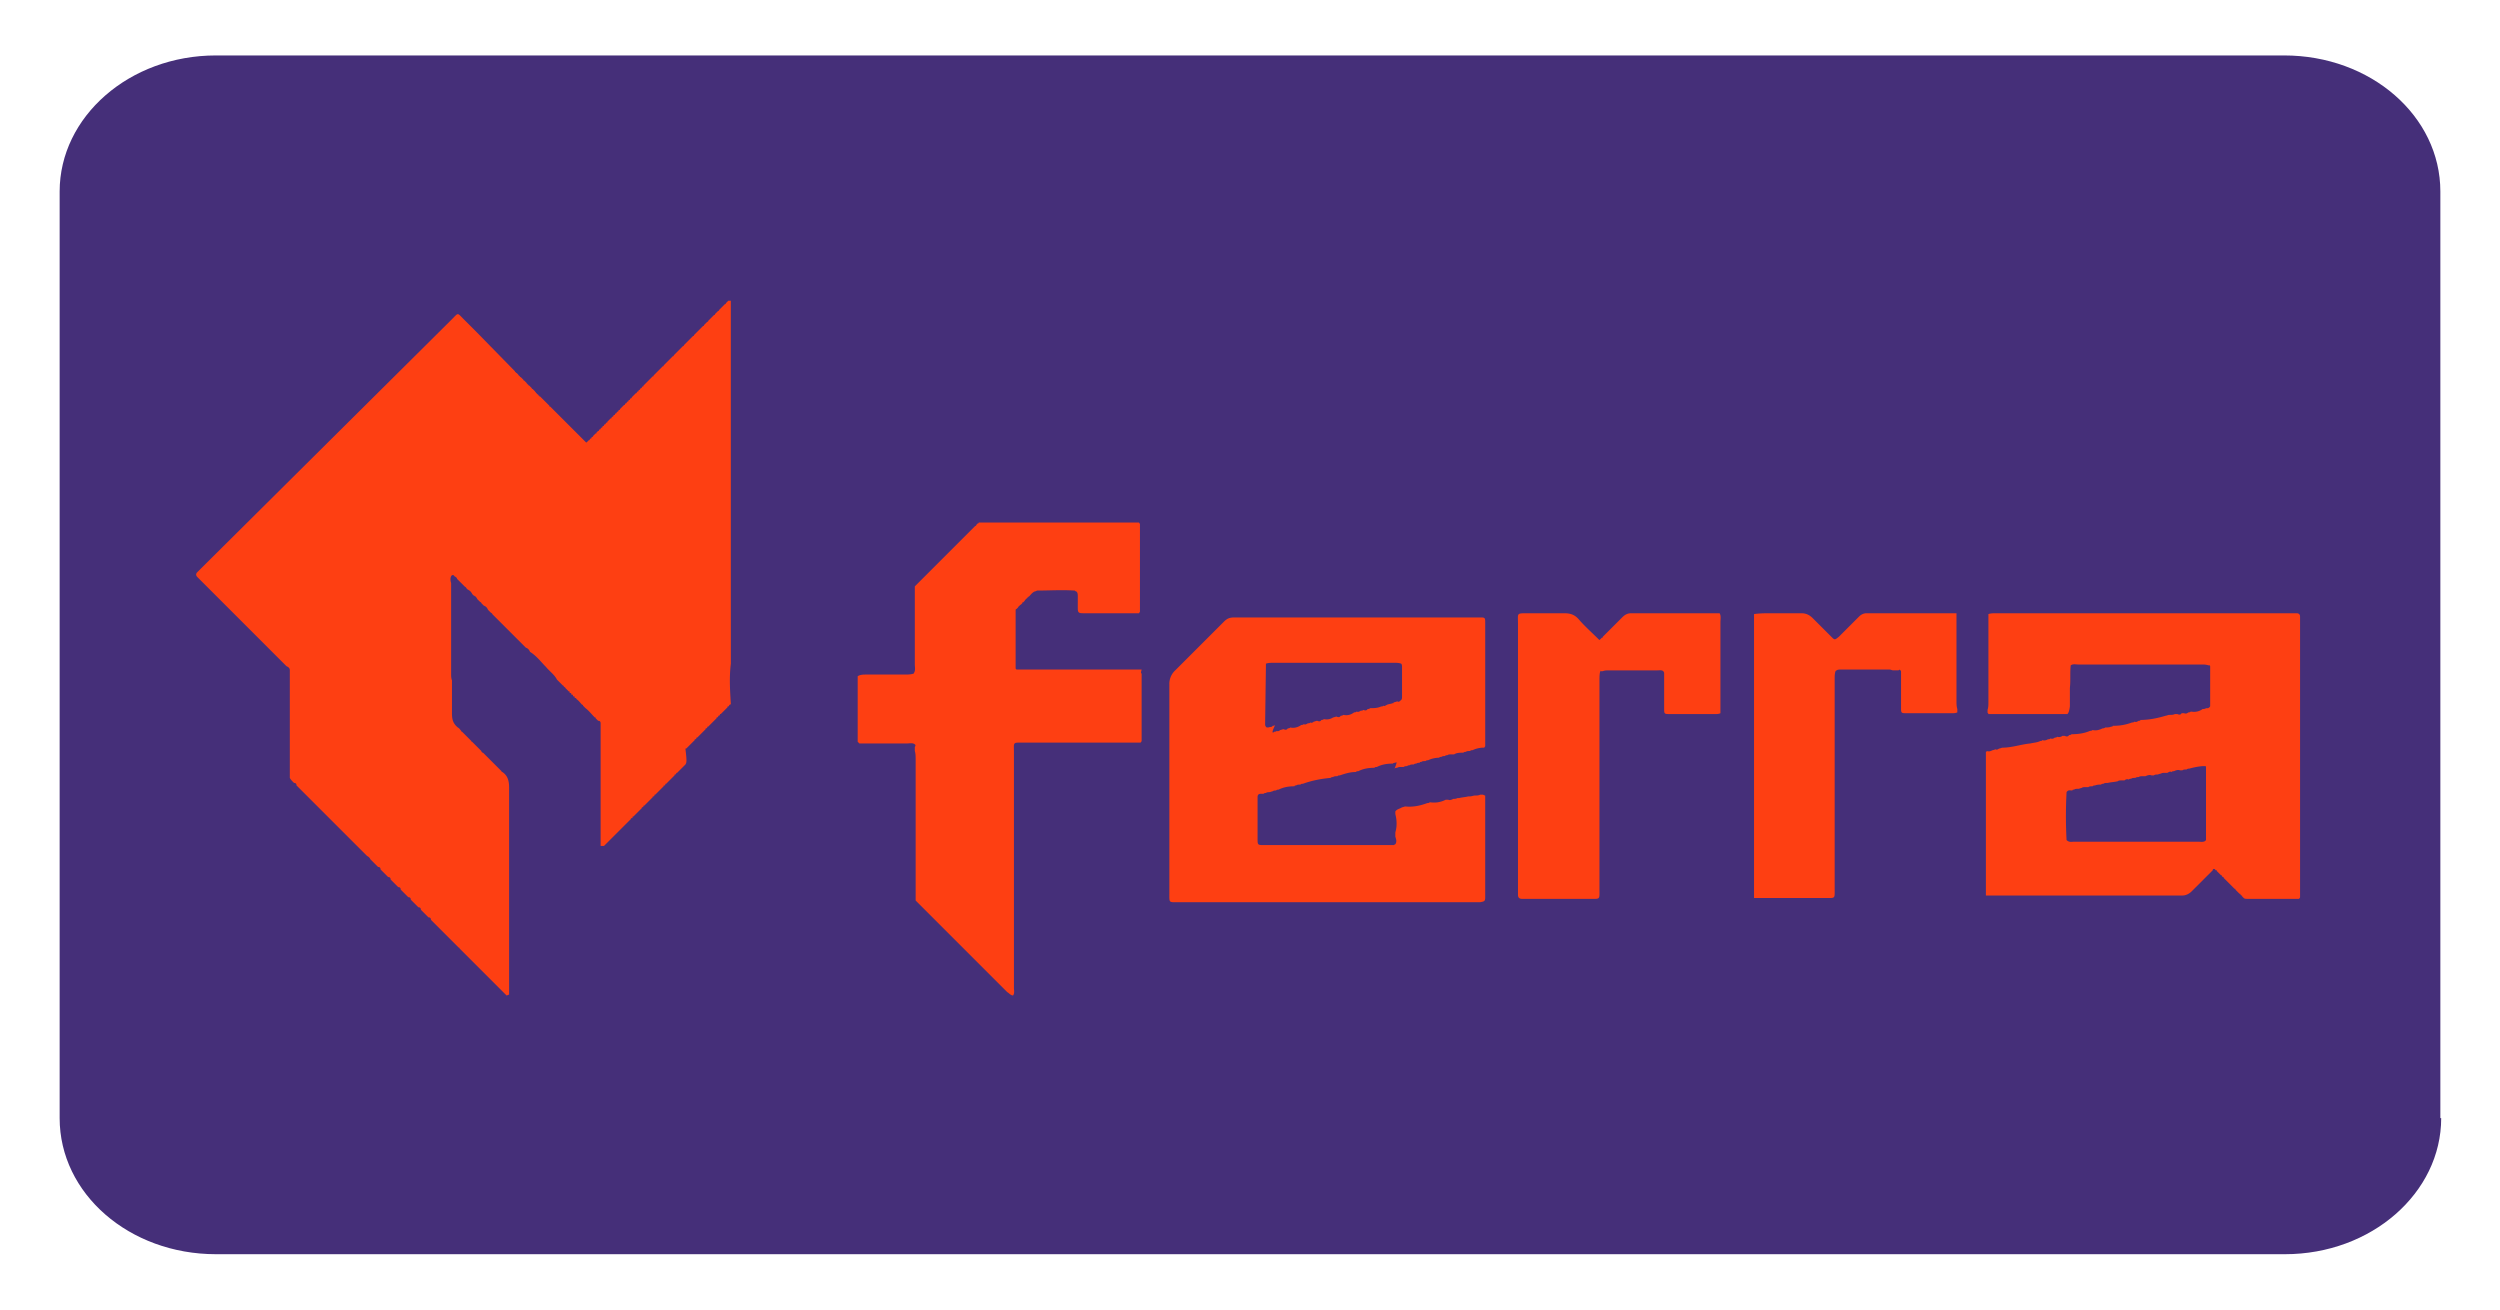
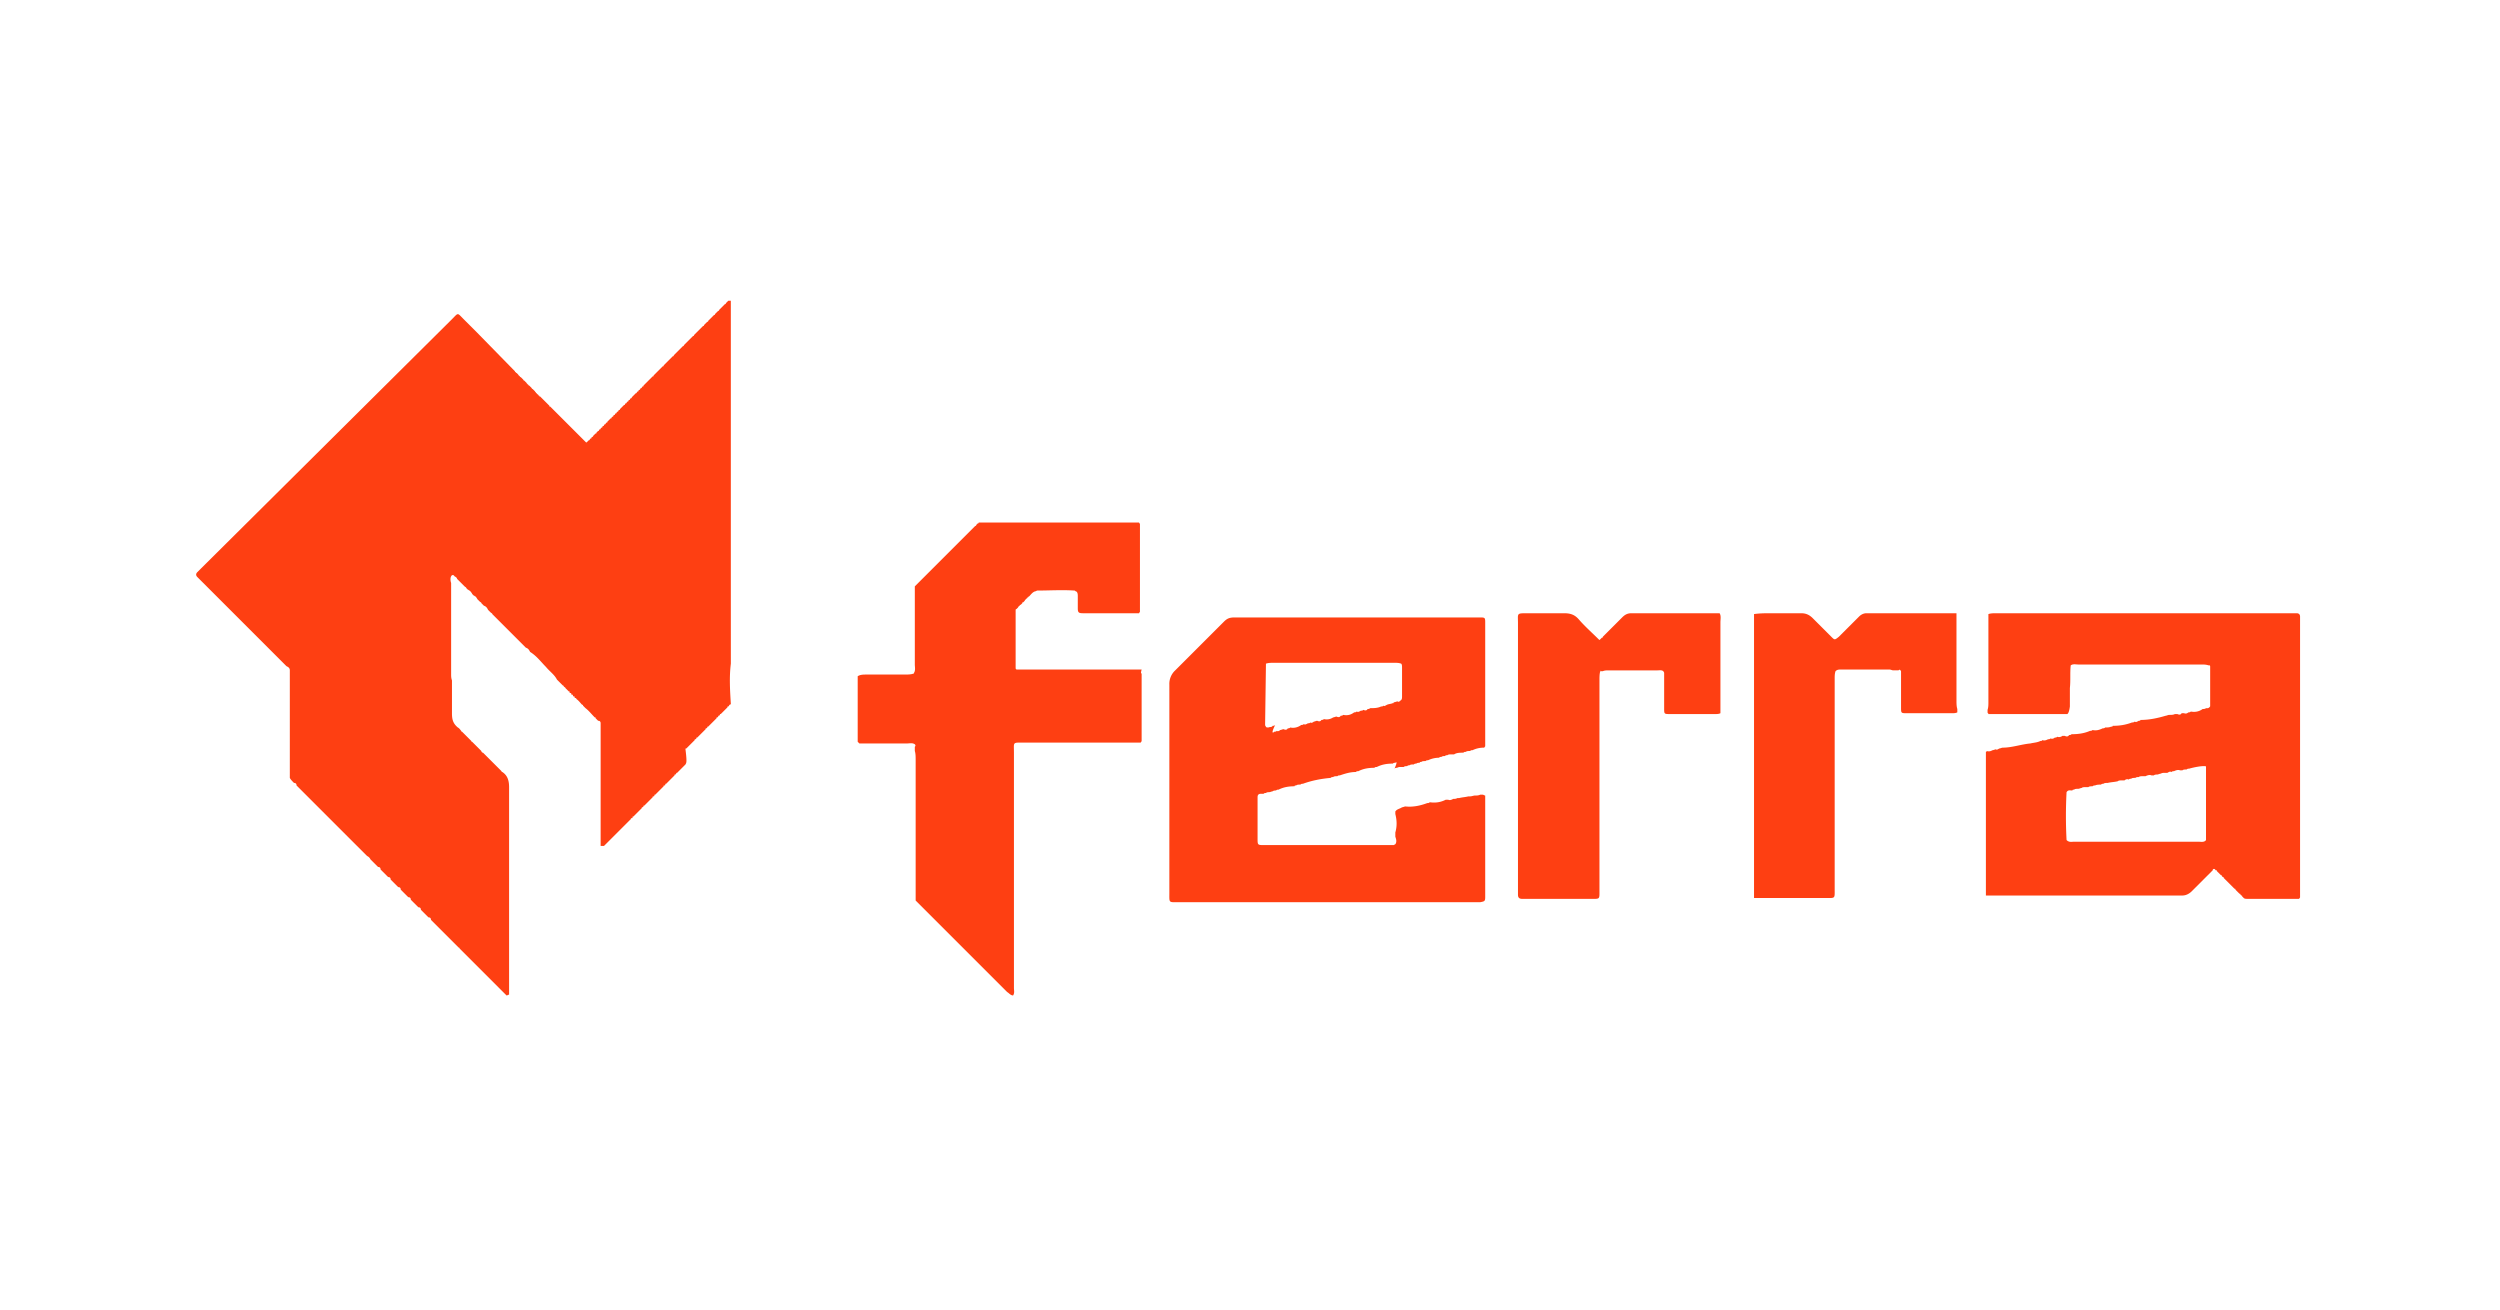
<svg xmlns="http://www.w3.org/2000/svg" viewBox="0 0 297.6 155.9">
-   <path d="M290.6 133.1c0 8.9-8.3 16.2-18.6 16.2H25.7c-10.3 0-18.6-7.2-18.6-16.2V22.8c0-8.9 8.3-16.2 18.6-16.2h246.2c10.3 0 18.6 7.2 18.6 16.2v110.3h.1z" fill="#452f79" />
  <path d="M81.6 91l-1 1c-.1 0-.1 0-.1.1l-.1.1c-.1 0-.1 0-.1.1l-1 1c-.1 0-.1 0-.1.1 0 0 0 .1-.1.1s-.1 0-.1.1l-1 1c-.1 0-.1 0-.1.1 0 0 0 .1-.1.1s-.1 0-.1.1l-1 1c-.1 0-.1 0-.1.1l-.1.1c-.1 0-.1 0-.1.1l-1 1c-.1 0-.1 0-.1.1 0 0 0 .1-.1.1s-.1 0-.1.1l-3.2 3.2h-.4V88.1v-2c0-.2-.1-.3-.3-.3l-.3-.3c0-.1 0-.1-.1-.1-.4-.4-.7-.8-1.1-1.1l-.1-.1-.2-.2c0-.1 0-.1-.1-.1-.2-.2-.4-.5-.7-.7 0-.1 0-.1-.1-.1 0 0-.1 0-.1-.1s0-.1-.1-.1c0 0-.1 0-.1-.1s0-.1-.1-.1c0 0-.1 0-.1-.1s0-.1-.1-.1c0 0-.1 0-.1-.1s0-.1-.1-.1l-.4-.4s0-.1-.1-.1l-.1-.1s0-.1-.1-.1l-.7-.7c-.3-.6-.9-1-1.3-1.5-.6-.6-1.1-1.3-1.9-1.8-.1-.2-.2-.4-.5-.5l-2.4-2.4-.1-.1-.1-.1-.1-.1-.1-.1-.2-.2-.1-.1-.1-.1-.2-.2-.1-.1-.1-.1-.1-.1-.3-.3c0-.1-.1-.1-.2-.2l-.3-.3c-.1-.2-.2-.4-.5-.5l-.3-.3c0-.1-.1-.1-.2-.2l-.3-.3c0-.1-.1-.1-.1-.2l-.1-.1c-.1 0-.1-.1-.2-.1l-.2-.2c0-.1-.1-.1-.1-.2l-.2-.2c-.1 0-.1-.1-.2-.1l-.2-.2c0-.1-.1-.1-.2-.2l-.9-.9c0-.1-.1-.2-.3-.3-.1-.2-.3-.2-.4 0s-.1.5 0 .8v10.8c0 .3 0 .5.1.8v3.9c0 .7.1 1.2.7 1.7.2.1.3.3.4.4 0 .1.1.1.1.1l1.1 1.1c0 .1.1.1.1.1l1.1 1.1c0 .1.1.2.2.2l1 1 .1.1 1.1 1.1c0 .1.1.1.1.1.6.4.8 1 .8 1.8v24.7c-.1 0-.2.1-.3.1l-.5-.5-.1-.1-.2-.2-.1-.1-.8-.8-.1-.1-1.1-1.1-.1-.1-1.1-1.1-.1-.1-1.1-1.1-.1-.1-.2-.2c0-.1-.1-.1-.1-.1l-1.1-1.1-.1-.1-2.1-2.1c0-.2-.1-.3-.3-.3l-.9-.9c0-.2-.1-.3-.3-.3l-.9-.9c0-.2-.1-.3-.3-.3l-.9-.9c0-.2-.1-.3-.3-.3l-.9-.9c0-.2-.1-.3-.3-.3l-.9-.9c0-.2-.1-.3-.3-.3l-.9-.9a.78.78 0 0 0-.4-.4l-.8-.8-.1-.1-7.2-7.2-.1-.1-.2-.2c0-.2-.1-.3-.3-.3-.2-.2-.4-.4-.5-.6v-4.1-8.7c0-.3-.2-.4-.4-.5L23.8 69l-.3-.3c-.2-.2-.2-.4 0-.6l.4-.4L53.8 38c.8-.8.6-.8 1.4 0l1.5 1.5.1.1 4.5 4.6c0 .1.1.1.1.1 0 .1.1.1.1.1l.2.2c0 .1.1.1.1.1 0 .1.1.1.1.1 0 .1.1.1.1.1l.3.3c0 .1.1.1.1.1l.3.3c0 .1.1.1.1.1 0 .1.1.1.1.1 0 .1.1.1.1.1l.3.3c0 .1.1.1.1.1l.3.3c0 .1.1.1.1.1 0 .1 0 .1.1.1 0 .1 0 .1.1.1 0 .1 0 .1.1.1h0c0 .1 0 .1.1.1 0 .1 0 .1.1.1l1.1 1.1c0 .1 0 .1.1.1l4.2 4.2c.1.1.1.1.2 0l.2-.2c.1 0 .1 0 .1-.1l.1-.1c.1 0 .1 0 .1-.1l.1-.1c.1 0 .1 0 .1-.1l.1-.1.1-.1.1-.1c.1 0 .1 0 .1-.1l.2-.2c.1 0 .1 0 .1-.1l.1-.1c.1 0 .1 0 .1-.1l.1-.1c.1 0 .1 0 .1-.1l.1-.1c.1 0 .1 0 .1-.1l.1-.1c.1 0 .1 0 .1-.1l.1-.1c.1 0 .1 0 .1-.1l.4-.4c.1 0 .1 0 .1-.1l.1-.1c.1 0 .1 0 .1-.1l.1-.1c.1 0 .1 0 .1-.1l.1-.1c.1 0 .1 0 .1-.1l.1-.1c.1 0 .1 0 .1-.1l.1-.1c.1 0 .1 0 .1-.1l.5-.5c.1 0 .1 0 .1-.1l.1-.1c.1 0 .1 0 .1-.1l.1-.1c.1 0 .1 0 .1-.1l.1-.1c.1 0 .1 0 .1-.1l.1-.1c.1 0 .1 0 .1-.1l.5-.5c.1 0 .1 0 .1-.1l.1-.1c.1 0 .1 0 .1-.1l.1-.1c.1 0 .1 0 .1-.1l.1-.1c.1 0 .1 0 .1-.1l.1-.1c.1 0 .1 0 .1-.1l1.1-1.1c.1 0 .1 0 .1-.1l1.1-1.1c.1 0 .1 0 .1-.1l1.1-1.1c.1 0 .1 0 .1-.1l1.1-1.1c.1 0 .1 0 .1-.1l1.1-1.1c.1 0 .1 0 .1-.1l1.1-1.1c.1 0 .1 0 .1-.1l.4-.4c.1 0 .1 0 .1-.1l.7-.7c.1 0 .1 0 .1-.1l.4-.4c.1 0 .1 0 .1-.1l.7-.7c.1 0 .1 0 .1-.1l.3-.3h.3v35.8V79c-.2 1.6-.1 3.2 0 4.8l-.1.1c-.1 0-.1 0-.1.1l-.1.1c-.1 0-.1 0-.1.1l-.8.8c-.1 0-.1 0-.1.1l-.1.1c-.1 0-.1 0-.1.1l-.1.1c-.1 0-.1 0-.1.1l-1 1c-.1 0-.1 0-.1.1l-.1.1c-.1 0-.1 0-.1.1l-1 1c-.1 0-.1 0-.1.1l-.1.1c-.1 0-.1 0-.1.1l-1 1c-.1 0-.1 0-.1.1.2 1.6.1 1.6 0 1.8.1-.1 0-.1 0 0zm164.5-6h-8.9-.5c0-.1-.1-.1-.1-.2v-.3c.1-.3.1-.6.1-.9v-2.5-8c.3-.1.6-.1.9-.1h35.3.5c.2 0 .4.1.4.4v.4 32.9.1c0 .1-.1.1-.1.2h-6.1c-.2 0-.4 0-.5-.1l-.1-.1-.1-.1c0-.1 0-.1-.1-.1l-.1-.1c0-.1 0-.1-.1-.1l-.5-.5c0-.1 0-.1-.1-.1l-.1-.1-.1-.1-.1-.1-.1-.1-.1-.1-.1-.1-.1-.1-.1-.1-.5-.5c0-.1 0-.1-.1-.1l-.1-.1c0-.1 0-.1-.1-.1l-.1-.1-.1-.1-.1-.1-.1-.1-.1-.1c0-.1 0-.1-.1-.1 0 0-.1 0-.1-.1-.1-.1-.3-.1-.3.1l-2.5 2.5c-.3.3-.7.5-1.1.5h-22.9-.5v-2.8-14.3s.1 0 .1-.1c.3.1.5 0 .7-.1.1 0 .3-.1.4-.1.1.1.2 0 .4-.1.1 0 .3-.1.4-.1 1.1 0 2.2-.4 3.3-.5.4-.1.8-.1 1.2-.3.1 0 .2 0 .2-.1.3.1.5 0 .7-.1.1 0 .2 0 .3-.1.2.1.4 0 .5-.1.1 0 .2 0 .3-.1.2.1.5 0 .6-.1h.3c.2.1.4.1.5-.1.1 0 .2 0 .3-.1.8 0 1.5-.1 2.2-.4.1 0 .2 0 .3-.1.4.1.8 0 1.2-.2.1 0 .2 0 .3-.1.2 0 .5 0 .7-.1.1 0 .2 0 .2-.1.8 0 1.5-.1 2.3-.4.1 0 .2 0 .3-.1.2.1.3 0 .5-.1.1 0 .2 0 .2-.1 1 0 2-.2 3-.5.1 0 .3-.1.4-.1.3 0 .5 0 .7-.1h.3c.2.1.4.1.5-.1h.3c.2.1.4 0 .5-.1.1 0 .2 0 .3-.1.5.1 1 0 1.4-.3.1 0 .3 0 .4-.1h.2c.1 0 .2-.1.2-.1.1-.1.1-.1.1-.2v-4.6c0-.1 0-.2-.1-.2h-.1c-.3-.1-.6-.1-.8-.1h-14.7c-.3 0-.6-.1-.9.1-.1.9 0 1.8-.1 2.7v2.2c-.1.7-.2.8-.3.9zm14.5 6.5c-.1 0-.2 0-.3.1-.2 0-.4 0-.5.1h-.3c-.2-.1-.5 0-.7.1-.1 0-.2 0-.3.1-.2-.1-.3 0-.5.1h-.3c-.2 0-.3 0-.5.1-.1 0-.3.1-.4.1s-.3 0-.4.1h-.3c-.2-.1-.5 0-.7.1h-.3c-.2 0-.4 0-.5.1-.1 0-.3 0-.4.1-.2 0-.4 0-.5.1-.1 0-.2 0-.3.1-.2-.1-.4 0-.5.1h-.3c-.2 0-.4 0-.5.1-.4.1-.8.1-1.2.2-.2 0-.4 0-.5.1-.1 0-.2 0-.3.1-.2 0-.5 0-.7.1-.1 0-.2 0-.3.1-.2 0-.4 0-.5.1h-.3c-.2 0-.4 0-.5.1-.1 0-.3.1-.4.1-.2 0-.4 0-.5.1-.1 0-.2 0-.2.1-.3 0-.5-.1-.7.2-.1 1.9-.1 3.8 0 5.7.3.3.6.2.9.2h8.7 6.1c.3 0 .7.1.9-.2v-8.7c0-.1-.1-.1-.1-.1h-.2c-.3 0-1 .1-1.7.3zm-94.5-.7c-.1 0-.2 0-.3.1-.7 0-1.3.1-1.9.4-.1 0-.2 0-.3.1-.7 0-1.3.1-1.9.4-.1 0-.2 0-.3.1-.7 0-1.3.2-1.9.4-.1 0-.2 0-.3.1-.2 0-.4 0-.5.1-.1 0-.2 0-.3.1-1.1.1-2.2.3-3.3.7-.1 0-.2 0-.3.1-.2 0-.4 0-.5.1-.1 0-.2 0-.2.1-.7 0-1.3.1-1.9.4-.1 0-.2 0-.3.1-.1 0-.3 0-.4.1-.1 0-.3.1-.4.1s-.3 0-.4.1c-.1 0-.2 0-.3.1-.3 0-.7-.1-.7.4v4.9c0 .8 0 .8.8.8h15.4c.1 0 .1-.1.2-.1.2-.3.1-.6 0-.9v-.5c.2-.7.2-1.4 0-2.2v-.3c.2-.3.5-.3.8-.5.1 0 .3-.1.4-.1.9.1 1.8-.1 2.6-.4.1 0 .2 0 .3-.1.7.1 1.3 0 1.9-.3h.3c.2.1.4 0 .6-.1.2 0 .3 0 .5-.1h.1.1c.4-.1.7-.1 1.1-.2h.2c.2 0 .4-.1.6-.1s.4 0 .6-.1h.3c.1 0 .2.1.3.1v12 .1c0 .5-.1.5-.6.6h-.8-35.1c-1.2 0-1.1.1-1.1-1.1V81.5a2.19 2.19 0 0 1 .7-1.7l5.8-5.8c.4-.4.7-.5 1.3-.5h28.9.2c.7 0 .7 0 .7.7v14.6c0 .1-.1.1-.1.2h-.1a3.08 3.08 0 0 0-1.3.3c-.1 0-.2 0-.3.1-.2 0-.4 0-.5.1-.1 0-.2 0-.3.1-.4 0-.8 0-1.1.2h-.3c-.2 0-.4 0-.5.1-.1 0-.2 0-.3.1-.1 0-.3 0-.4.1-.1 0-.2 0-.3.1a3.08 3.08 0 0 0-1.3.3c-.1 0-.2 0-.3.1-.2 0-.4 0-.5.1-.1 0-.2 0-.2.1-.1 0-.3 0-.4.1-.1 0-.2 0-.3.1-.2 0-.4 0-.5.1-.1 0-.2 0-.3.1-.1 0-.3 0-.4.1h-.3c-.2 0-.3 0-.5.1-.1 0-.2 0-.3.1.4-.9.2-.8.1-.7zm-14.4-3.7c.1 0 .2 0 .3-.1.1.1.3 0 .4-.1.1 0 .3-.1.4-.1.2.1.4.1.5-.1.1 0 .2 0 .3-.1.4.1.9 0 1.3-.3.1 0 .2 0 .3-.1.2.1.3 0 .5-.1.1 0 .2 0 .3-.1.1.1.3 0 .4-.1.1 0 .3-.1.4-.1.2.1.4.1.5-.1.1 0 .2 0 .3-.1a1.39 1.39 0 0 0 1.1-.2c.1 0 .3-.1.4-.1.2.1.4.1.5-.1.1 0 .2 0 .3-.1.5.1.9 0 1.3-.3.1 0 .2 0 .3-.1.2.1.3 0 .5-.1.1 0 .2 0 .3-.1.2.1.4.1.5-.1.1 0 .2 0 .3-.1.4 0 .9 0 1.3-.2.1 0 .2 0 .3-.1.1.1.2 0 .4-.1s.5-.1.7-.2h.1v-.1c.2 0 .3-.1.5-.1.1.1.2 0 .3-.1.2-.1.2-.3.2-.5v-3.4c0-.2 0-.4-.1-.5-.3-.1-.5-.1-.8-.1h-14.4c-.3 0-.6 0-.9.1l-.1 7.2c0 .1 0 .2.1.3 0 .1.2.1.3.1.2-.1.4 0 .5-.2.1 0 .2 0 .3-.1-.5 1-.3 1-.1.8zm-15.8-6.9v8c0 .1-.1.1-.1.2h-1-12.9c-1.4 0-1.2-.1-1.2 1.2v28c0 .3.1.6-.1.9-.3 0-.5-.3-.7-.4l-4.3-4.3-6.6-6.6v-1.3-15.4c0-.4 0-.8-.1-1.1v-.5c.1-.1.1-.2 0-.3-.3-.2-.6-.1-.9-.1h-5.7l-.2-.2v-7.8c.3-.2.7-.2 1-.2h4.6c.3 0 .7 0 1-.1 0 0 .1 0 .1-.1.2-.3.1-.7.1-1v-9.3l7.2-7.2c.1 0 .1 0 .1-.1l.2-.2c.1 0 .1 0 .1-.1h.8 17.4.9c0 .1.1.1.1.2v10.4c0 .1-.1.1-.1.2h-6.7c-.5 0-.6-.1-.6-.6V71c0-.2 0-.5-.2-.6-.1 0-.1-.1-.2-.1-1.5-.1-3 0-4.4 0-.1 0-.2.1-.3.1-.3.1-.5.4-.7.6-.1 0-.1.1-.1.1-.1 0-.1 0-.1.1-.1 0-.1 0-.1.1-.1 0-.1 0-.1.1-.1 0-.1 0-.1.1l-.2.2c-.1 0-.1 0-.1.1l-.2.2c-.1 0-.1 0-.1.1-.1 0-.1.1-.1.1h0c-.1 0-.1 0-.1.1l-.2.2c-.1 0-.1.1-.1.2v6.8c0 .1 0 .1.1.2h13.7 1.2c-.1.4-.1.4 0 .5zm54.6-.3c-.1.3-.1.7-.1 1.1v24.9c0 1.2.1 1.1-1.1 1.1h-7.5-.6c-.4 0-.5-.2-.5-.5v-.6-31.7c0-1.2-.2-1.2 1.1-1.2h4.4c.8 0 1.3.2 1.8.8.7.8 1.6 1.6 2.3 2.3.1.1.1.1.2 0l.2-.2c.1 0 .1 0 .1-.1l2.3-2.3c.3-.3.6-.5 1.1-.5h10.5c.2.3.1.7.1 1.1v6.7 4.1c-.2.1-.4.1-.6.1h-5.4c-.7 0-.7 0-.7-.7v-4.2c-.1-.4-.5-.3-.8-.3h-5.8c-.2 0-.5 0-.7.1h-.3c.1-.1 0-.1 0 0zm28 0c-.1.3-.1.6-.1.9v25c0 1.2.1 1.1-1.1 1.1h-7.4-1.1v-1.3-31.2-1.3c.7-.1 1.4-.1 2.1-.1h3.5c.6 0 1 .2 1.4.6l2.2 2.2c.4.4.4.4.9 0l2.4-2.4c.2-.2.5-.4.9-.4h10.5.2v1.1 9.3c0 .3 0 .7.1 1v.3.1c-.2.1-.4.1-.6.1H227c-.7 0-.7 0-.7-.7V80c0-.1 0-.2-.1-.2h0c0-.1-.1-.1-.2 0h-.6c-.2 0-.3-.1-.5-.1h-5.7c-.3 0-.5 0-.7.2z" fill="#fe3f12" />
</svg>